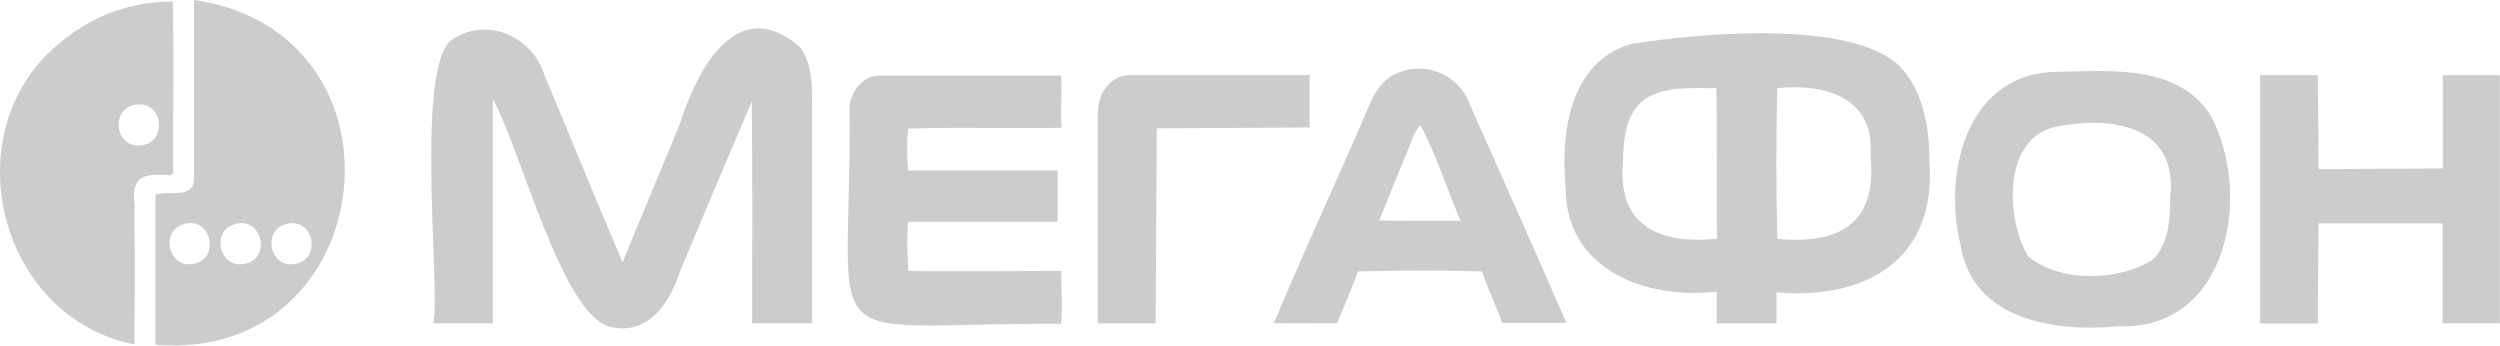
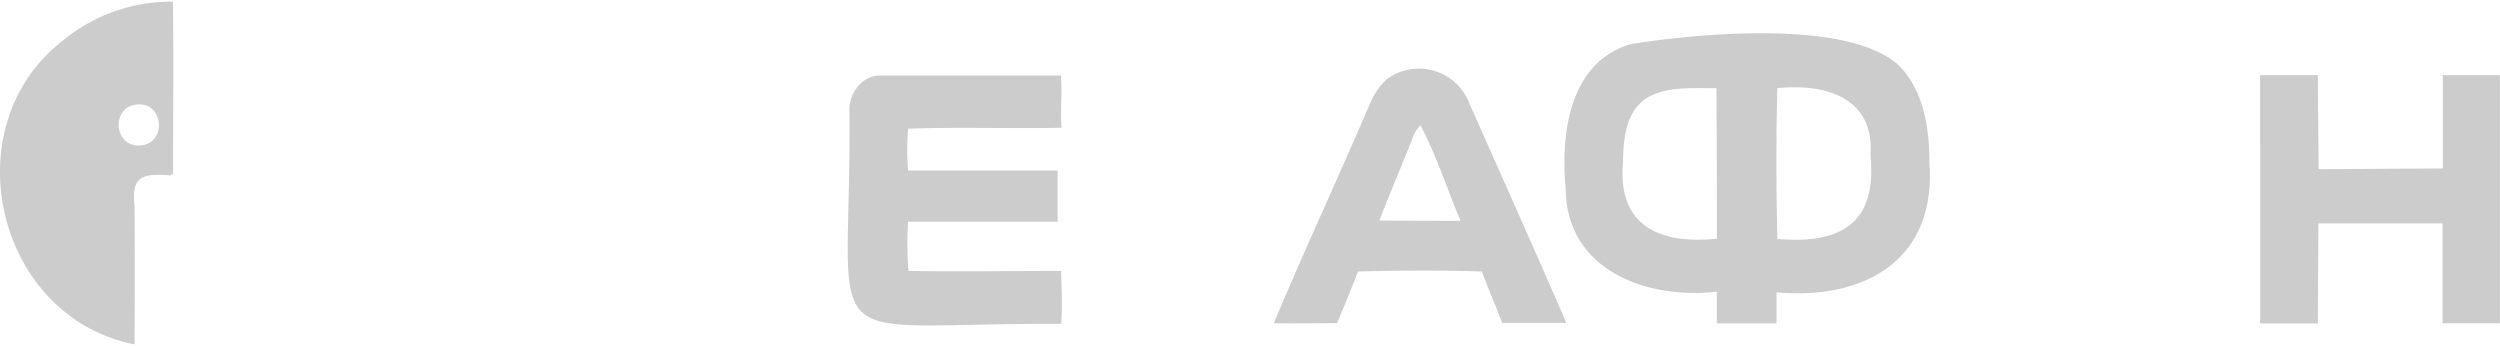
<svg xmlns="http://www.w3.org/2000/svg" viewBox="0 0 364.02 50.33">
  <defs>
    <style>.cls-1,.cls-2{fill:#ccc;}.cls-2{fill-rule:evenodd;}</style>
  </defs>
  <g id="Слой_2" data-name="Слой 2">
    <g id="Слой_1-2" data-name="Слой 1">
-       <path class="cls-1" d="M28.25,0c0,8.68,0,17.35,0,26,0,3.13-3.79,1.62-5.62,2.36,0,7.28,0,14.56,0,21.84C55.54,52.85,60.93,4.71,28.25,0Zm-.4,38.46c-3.27.37-4.46-4.57-1.38-5.72C30.7,31.05,32.4,38,27.85,38.46Zm7.48,0c-3.42.46-4.55-4.75-1.27-5.78C38.2,31.26,39.7,38,35.33,38.45Zm7.44,0c-3.45.48-4.59-4.77-1.26-5.78C45.62,31.31,47.08,37.93,42.77,38.44Z" />
      <path class="cls-1" d="M25.17.24A24.76,24.76,0,0,0,9.3,5.79C-7.1,18.3-.66,46.14,19.59,50.15q.07-10.15,0-20.29c-.51-4.45,1.46-4.57,5.25-4.33l.37-.28C25.18,16.92,25.32,8.56,25.17.24ZM20,21.18c-3.33-.14-3.74-5.22-.47-5.9C24,14.37,24.51,21.38,20,21.18Z" />
-       <path class="cls-2" d="M66.36,5.46c4.86-2.92,11.11,0,12.83,5.24C83,19.85,86.75,29.06,90.65,38.19,93.4,31.44,96.27,24.73,99,18c2.47-7.73,8.2-19,17.35-11.27,1.86,2.26,1.9,5.34,1.89,8.12,0,10.74,0,21.48,0,32.23-2.91,0-5.81,0-8.72,0,0-10.76.07-21.53-.06-32.3Q104.24,27,99.08,39.35C97.61,44,94.39,49,88.77,47.56c-7-1.85-12.93-25.8-17-33.12l0,32.63H63.09c1.14-4.86-3-39.37,3.27-41.61Z" />
      <path class="cls-1" d="M280.93,23.47c0-4.86-.83-10.18-4.32-13.83-7.23-6.92-29.47-4.78-39.13-3.23-9,2.61-10.29,13.15-9.5,21.15.11,11.8,11.83,16.1,22,14.9,0,1.54,0,3.08,0,4.63,2.9,0,5.8,0,8.69,0,0-1.51,0-3,0-4.52C271.67,43.73,282.08,37.72,280.93,23.47Zm-31,11.3c-8.1.8-14.39-1.74-13.62-11,.07-3.29.29-7.19,3.19-9.33,3.09-2,6.94-1.55,10.43-1.61Q250,23.81,250,34.77Zm8.86,0c-.17-7.3-.2-14.63,0-21.94,7.05-.71,14.23,1.4,13.57,9.86C273.35,32.57,267.88,35.61,258.81,34.79Z" />
      <path class="cls-1" d="M214,15.17a7.88,7.88,0,0,0-10.64-4.48c-2,.83-3.21,2.78-4,4.68C194.8,26,189.93,36.42,185.48,47.06c3.07.06,6.13,0,9.2,0,1.07-2.49,2.08-5,3.06-7.53,6-.15,12-.19,18.06,0,.86,2.54,2,4.95,2.93,7.48q4.67,0,9.34,0C223.47,36.4,218.72,25.8,214,15.17ZM200.84,32.11c1.56-4,3.27-8,4.84-12a5.08,5.08,0,0,1,1.15-1.88c2.35,4.44,3.87,9.3,5.84,13.92C208.73,32.15,204.78,32.14,200.84,32.11Z" />
-       <path class="cls-1" d="M322,17c-4.56-7.53-14.4-6.72-22-6.55-13.38-.2-17.22,14.33-14.53,25.2,1.71,11,13.85,12.74,23,11.86C324.34,48.1,328,28.59,322,17ZM316,28.69c0,3.08-.17,6.56-2.38,9-4.9,3.3-13.69,3.52-18.31-.37-3.2-5.3-3.74-16.7,3.57-18.75C307,16.73,317.23,18.05,316,28.69Z" />
      <path class="cls-2" d="M123.67,16c0-2.38,1.79-4.94,4.33-5,8.82,0,17.65,0,26.48,0,.21,2.53-.11,5.07.09,7.6-7.44.16-14.9-.13-22.34.14a35.38,35.38,0,0,0,0,6.09c7.26,0,14.52,0,21.77,0,0,2.48,0,5,0,7.46-7.26,0-14.52,0-21.78,0a51.84,51.84,0,0,0,.06,7.16c7.41.12,14.82,0,22.23,0,.05,2.57.19,5.14,0,7.7-37-.14-30.5,5.53-30.82-31.13Z" />
-       <path class="cls-2" d="M159.9,16.2c-.09-2.58,1.95-5.38,4.71-5.26h26.08l0,7.62-22.25.13-.17,28.4-8.42,0V16.2Z" />
      <path class="cls-2" d="M329.09,10.94l8.4,0,.12,13.69,18.08-.1V10.94H364l0,36.13-8.34,0V32.53l-18.08,0-.09,14.57c-2.79,0-5.59,0-8.39,0Z" />
    </g>
  </g>
</svg>